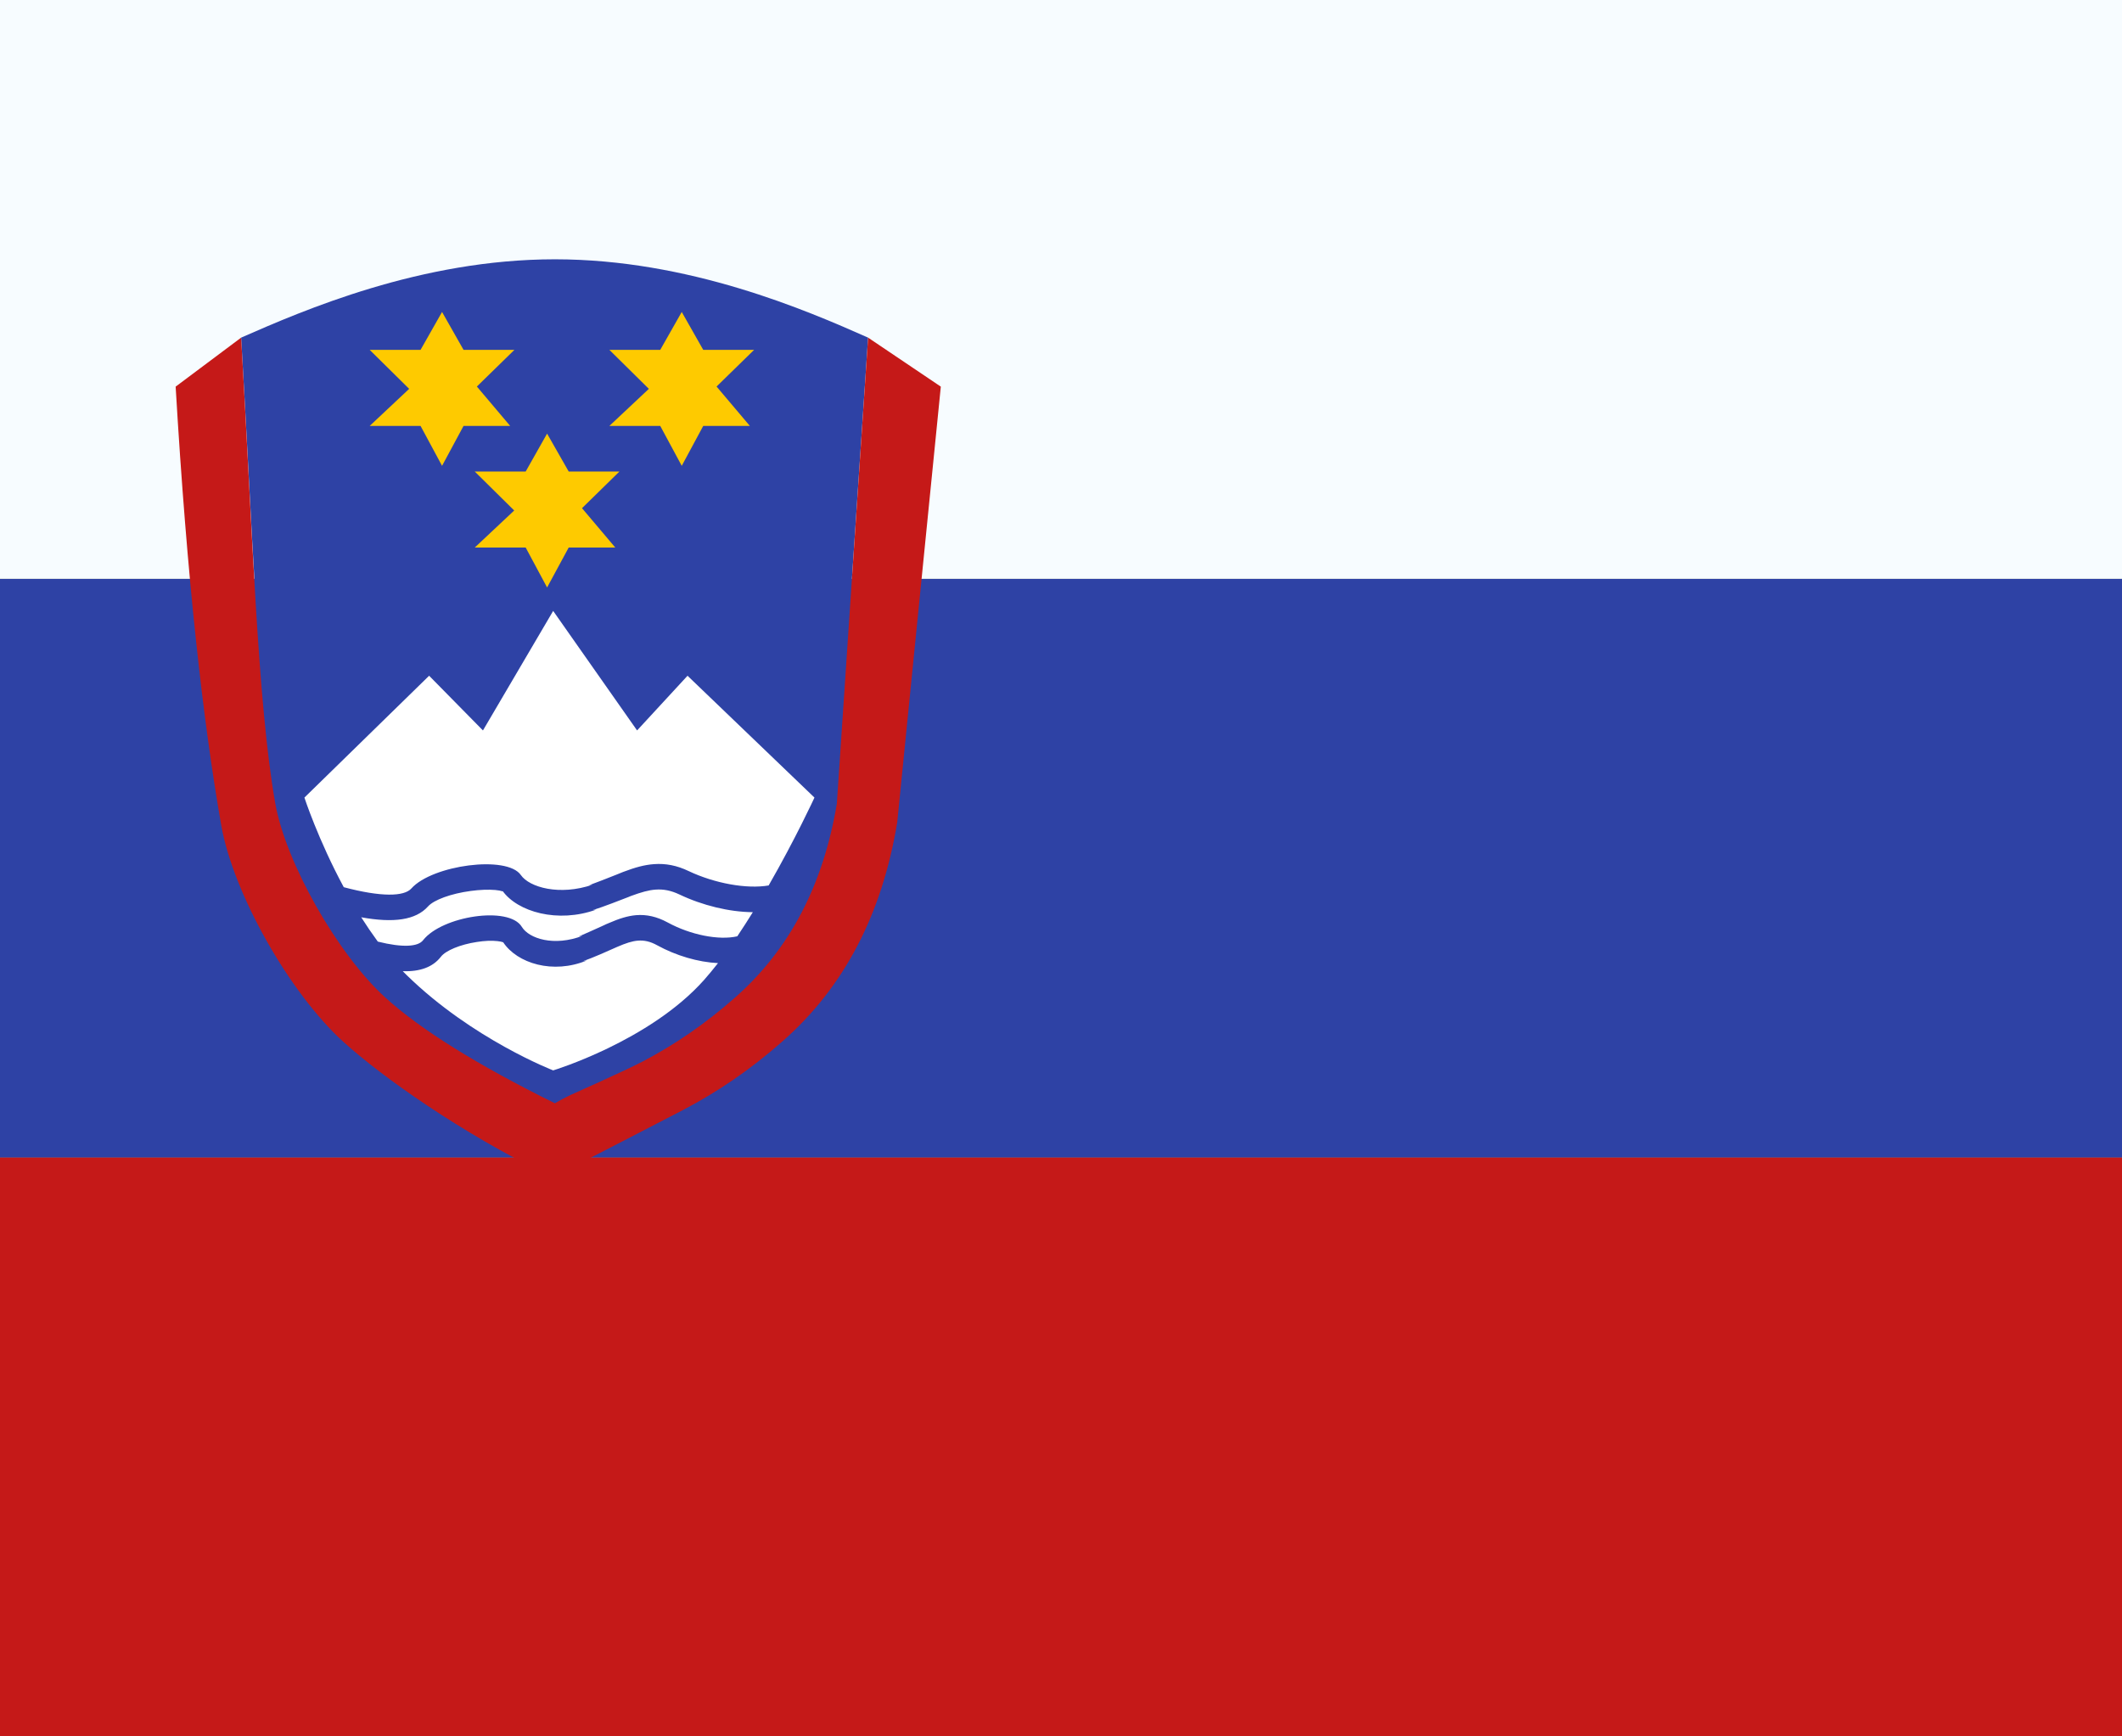
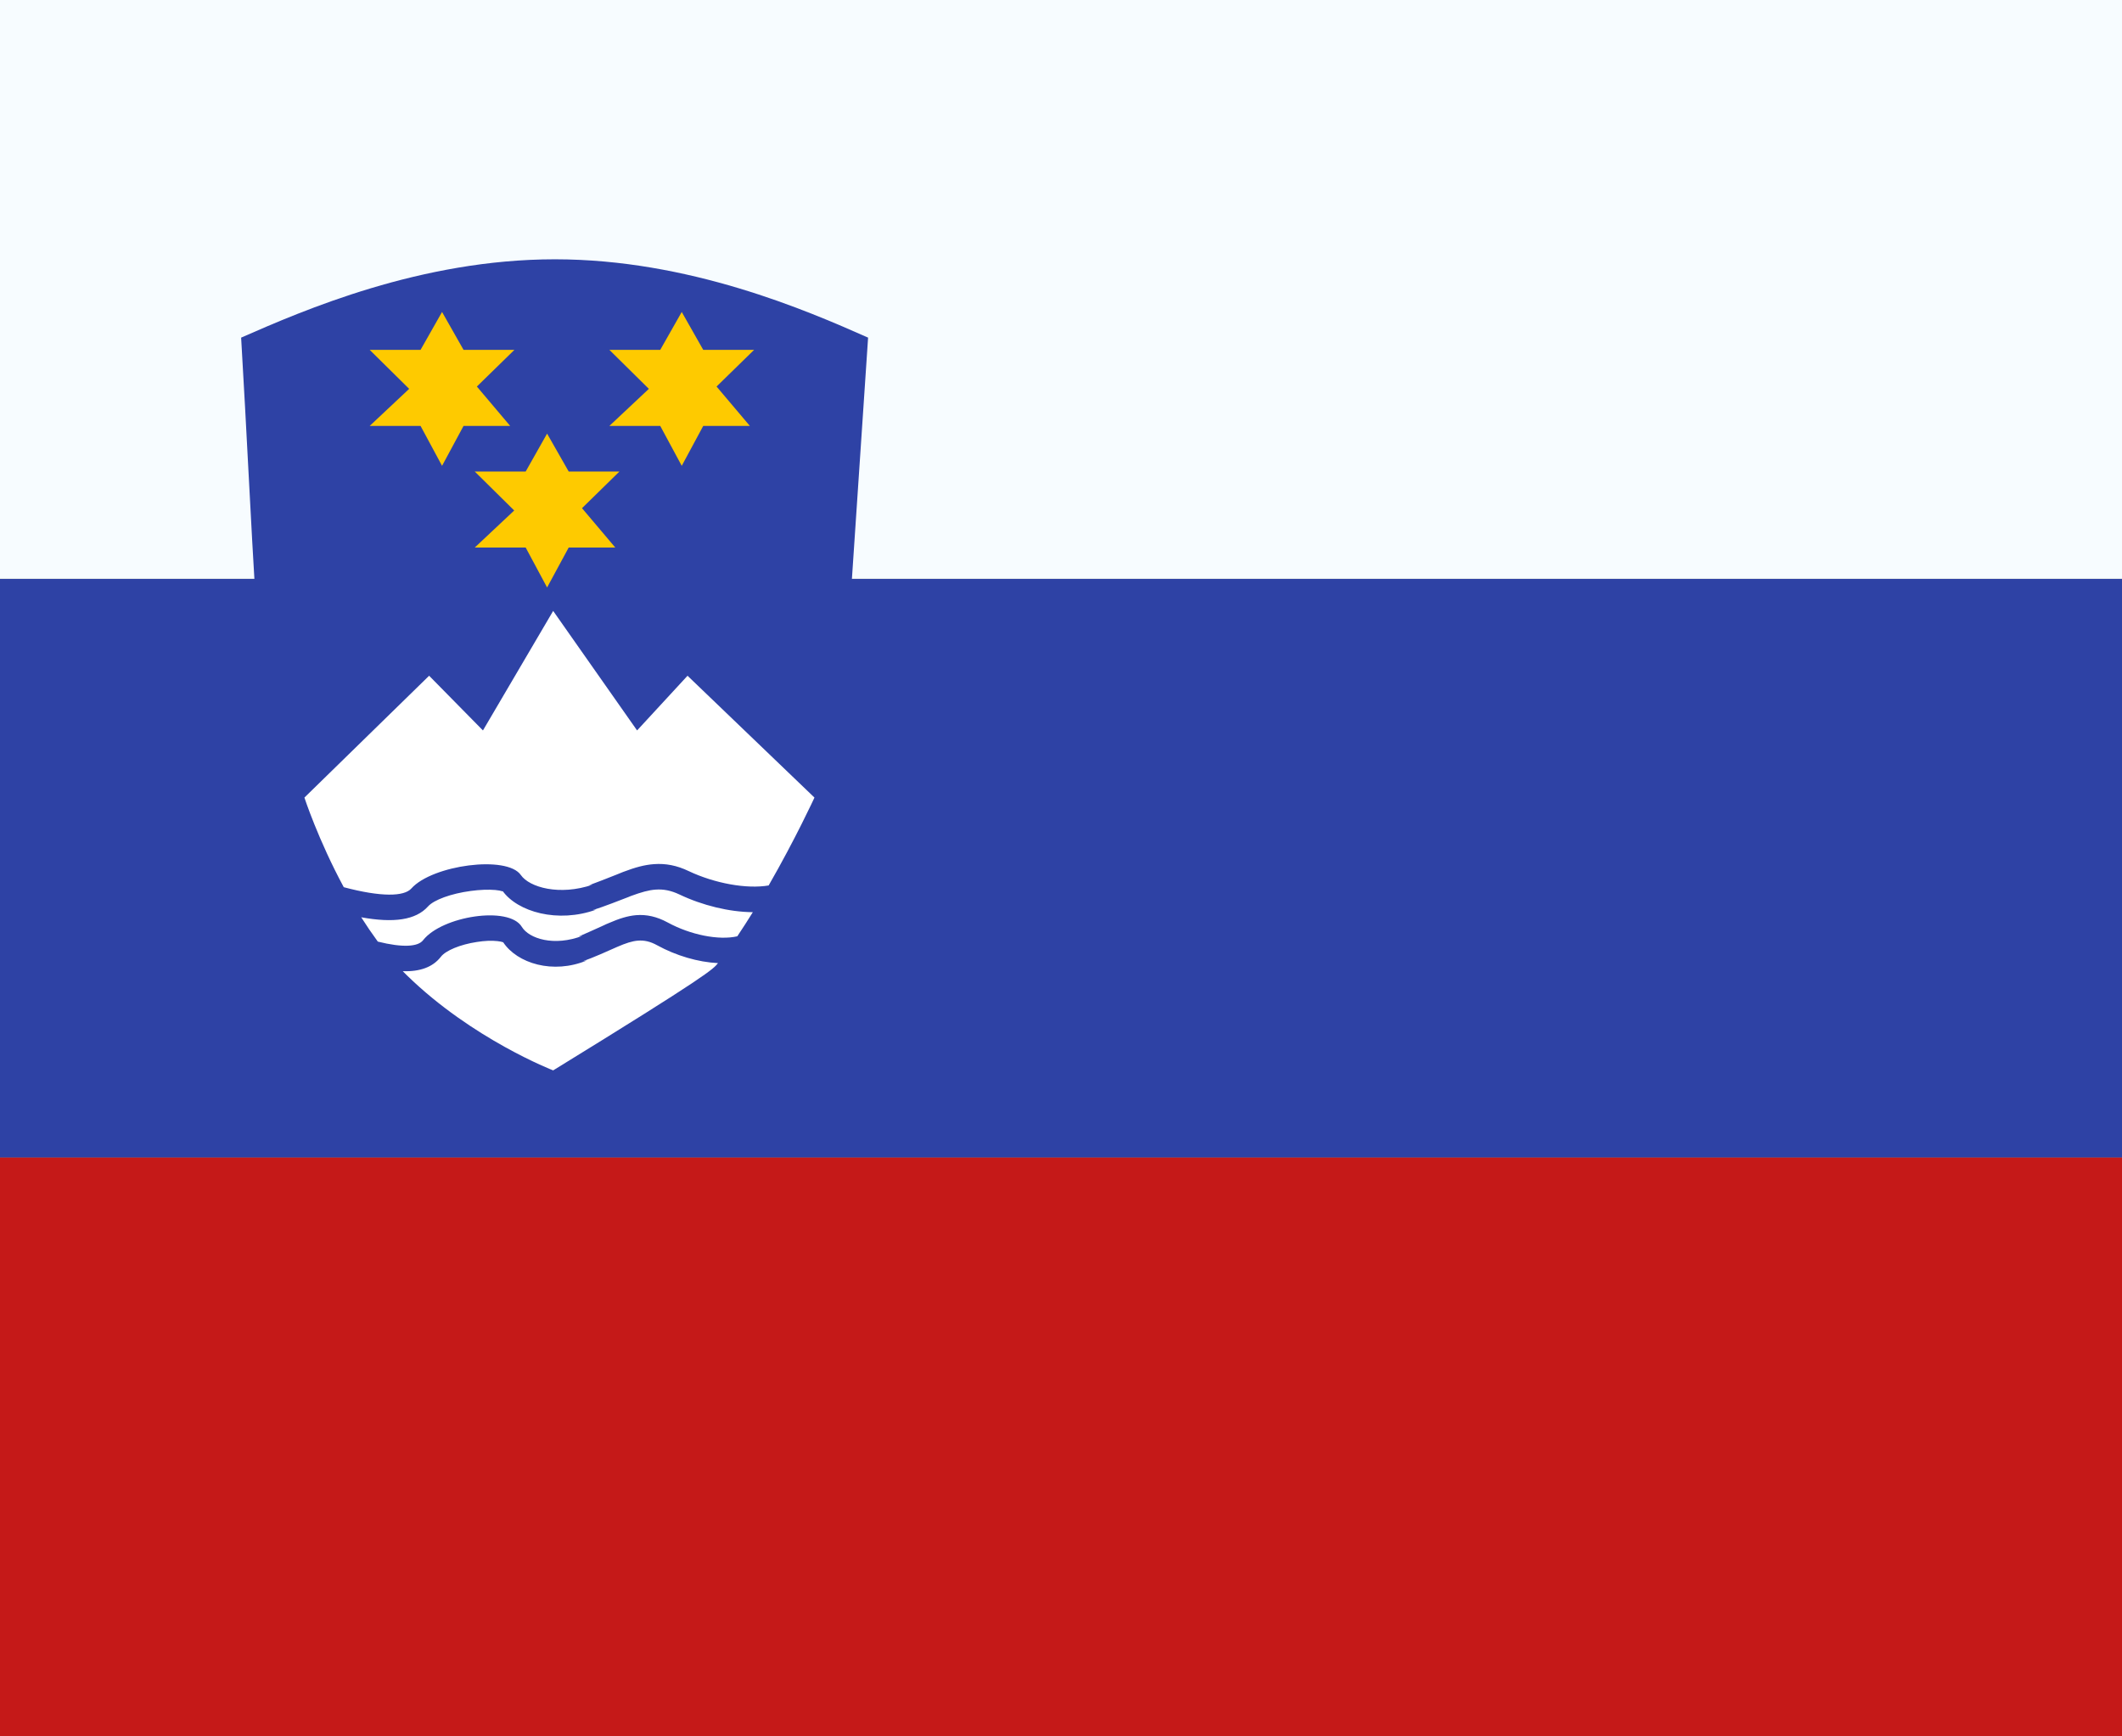
<svg xmlns="http://www.w3.org/2000/svg" width="22" height="18" viewBox="0 0 22 18" fill="none">
  <rect x="0" y="0" width="22" height="18" fill="#808080" stroke="none" />
  <path fill-rule="evenodd" clip-rule="evenodd" d="M0 6V12H22V6H0Z" fill="#2E42A5" />
  <path fill-rule="evenodd" clip-rule="evenodd" d="M0 0V6H22V0H0Z" fill="#F7FCFF" />
  <path fill-rule="evenodd" clip-rule="evenodd" d="M0 12V18H22V12H0Z" fill="#C51918" />
  <path d="M9 3.5C8.362 3.217 7.143 2.688 5.753 2.688C4.361 2.688 3.145 3.217 2.5 3.5C2.615 5.442 2.673 7.293 2.853 8.323C2.961 8.943 3.502 9.894 3.995 10.341C4.359 10.672 4.946 11.038 5.753 11.437C5.801 11.408 5.854 11.38 5.915 11.351C5.915 11.351 5.918 11.35 5.922 11.348C5.983 11.321 6.478 11.1 6.657 11.007C6.991 10.832 7.302 10.622 7.623 10.34C8.184 9.845 8.534 9.178 8.676 8.332L9 3.5Z" fill="#2E42A5" />
  <path d="M3.564 9.197C3.299 8.706 3.156 8.268 3.156 8.268L4.449 7.005L5.007 7.572L5.735 6.333L6.605 7.572L7.128 7.005L8.444 8.268C8.444 8.268 8.247 8.696 7.969 9.179C7.743 9.218 7.41 9.158 7.14 9.03C7.017 8.971 6.901 8.949 6.78 8.958C6.684 8.965 6.589 8.99 6.46 9.039C6.453 9.042 6.426 9.052 6.391 9.067C6.305 9.101 6.166 9.156 6.106 9.177L6.144 9.171C5.802 9.288 5.489 9.199 5.4 9.071C5.256 8.863 4.483 8.967 4.265 9.21C4.19 9.295 3.952 9.3 3.564 9.197Z" fill="white" />
  <path d="M3.745 9.509C3.799 9.594 3.857 9.679 3.917 9.761C4.177 9.826 4.334 9.814 4.386 9.747C4.582 9.496 5.277 9.388 5.41 9.608C5.484 9.73 5.744 9.815 6.042 9.7L5.998 9.709C6.05 9.687 6.17 9.633 6.245 9.599C6.277 9.584 6.3 9.573 6.307 9.571C6.422 9.521 6.506 9.495 6.594 9.487C6.704 9.478 6.81 9.502 6.921 9.562C7.159 9.692 7.453 9.75 7.644 9.706C7.699 9.624 7.753 9.54 7.805 9.456C7.56 9.454 7.282 9.386 7.043 9.272C6.956 9.231 6.879 9.216 6.797 9.222C6.726 9.227 6.65 9.248 6.539 9.289L6.515 9.299C6.445 9.326 6.252 9.402 6.144 9.435L6.182 9.429C5.785 9.573 5.364 9.454 5.208 9.232L5.209 9.234C5.215 9.242 5.215 9.242 5.21 9.24C5.193 9.234 5.167 9.229 5.135 9.226C5.065 9.22 4.974 9.223 4.88 9.236C4.677 9.263 4.499 9.328 4.438 9.396C4.311 9.538 4.082 9.57 3.745 9.509Z" fill="white" />
-   <path d="M7.444 9.984C7.237 9.974 7.01 9.907 6.813 9.799C6.741 9.759 6.679 9.746 6.613 9.751C6.554 9.756 6.49 9.776 6.396 9.817L6.378 9.825C6.321 9.851 6.146 9.929 6.042 9.965L6.085 9.956C5.734 10.102 5.362 9.987 5.217 9.768C5.204 9.763 5.184 9.759 5.158 9.756C5.1 9.749 5.023 9.752 4.943 9.765C4.771 9.791 4.62 9.854 4.571 9.918C4.487 10.026 4.356 10.073 4.176 10.068C4.191 10.083 4.206 10.098 4.22 10.112C4.898 10.773 5.735 11.096 5.735 11.096C5.735 11.096 6.733 10.794 7.299 10.159C7.347 10.105 7.395 10.046 7.444 9.984Z" fill="white" />
+   <path d="M7.444 9.984C7.237 9.974 7.01 9.907 6.813 9.799C6.741 9.759 6.679 9.746 6.613 9.751C6.554 9.756 6.49 9.776 6.396 9.817L6.378 9.825C6.321 9.851 6.146 9.929 6.042 9.965L6.085 9.956C5.734 10.102 5.362 9.987 5.217 9.768C5.204 9.763 5.184 9.759 5.158 9.756C5.1 9.749 5.023 9.752 4.943 9.765C4.771 9.791 4.62 9.854 4.571 9.918C4.487 10.026 4.356 10.073 4.176 10.068C4.191 10.083 4.206 10.098 4.22 10.112C4.898 10.773 5.735 11.096 5.735 11.096C7.347 10.105 7.395 10.046 7.444 9.984Z" fill="white" />
  <path d="M4.36 4.415H3.833L4.242 4.031L3.833 3.627H4.36L4.583 3.234L4.806 3.627H5.333L4.944 4.007L5.289 4.415H4.806L4.583 4.829L4.36 4.415Z" fill="#FECA00" />
  <path d="M6.845 4.415H6.318L6.727 4.031L6.318 3.627H6.845L7.068 3.234L7.291 3.627H7.818L7.429 4.007L7.774 4.415H7.291L7.068 4.829L6.845 4.415Z" fill="#FECA00" />
  <path d="M4.922 5.676H5.45L5.672 6.09L5.896 5.676H6.379L6.034 5.268L6.422 4.888H5.896L5.672 4.495L5.45 4.888H4.922L5.331 5.292L4.922 5.676Z" fill="#FECA00" />
-   <path d="M9 3.5L9.754 4.008L9.302 8.525C9.144 9.481 8.749 10.234 8.116 10.792C7.773 11.094 7.438 11.32 7.079 11.508C6.877 11.614 6.029 12.05 6.036 12.047C5.951 12.088 5.887 12.124 5.835 12.16L5.753 12.216L5.664 12.173C4.786 11.745 3.967 11.169 3.56 10.8C3.004 10.296 2.418 9.265 2.293 8.551C2.106 7.483 1.939 6.012 1.821 4.008L2.5 3.5C2.617 5.49 2.669 7.275 2.853 8.323C2.961 8.943 3.502 9.894 3.995 10.341C4.359 10.672 4.946 11.038 5.753 11.437C5.801 11.408 5.854 11.38 5.915 11.351C5.915 11.351 6.466 11.106 6.657 11.007C6.991 10.832 7.302 10.622 7.622 10.34C8.184 9.845 8.534 9.178 8.676 8.332L9 3.5Z" fill="#C51918" />
</svg>